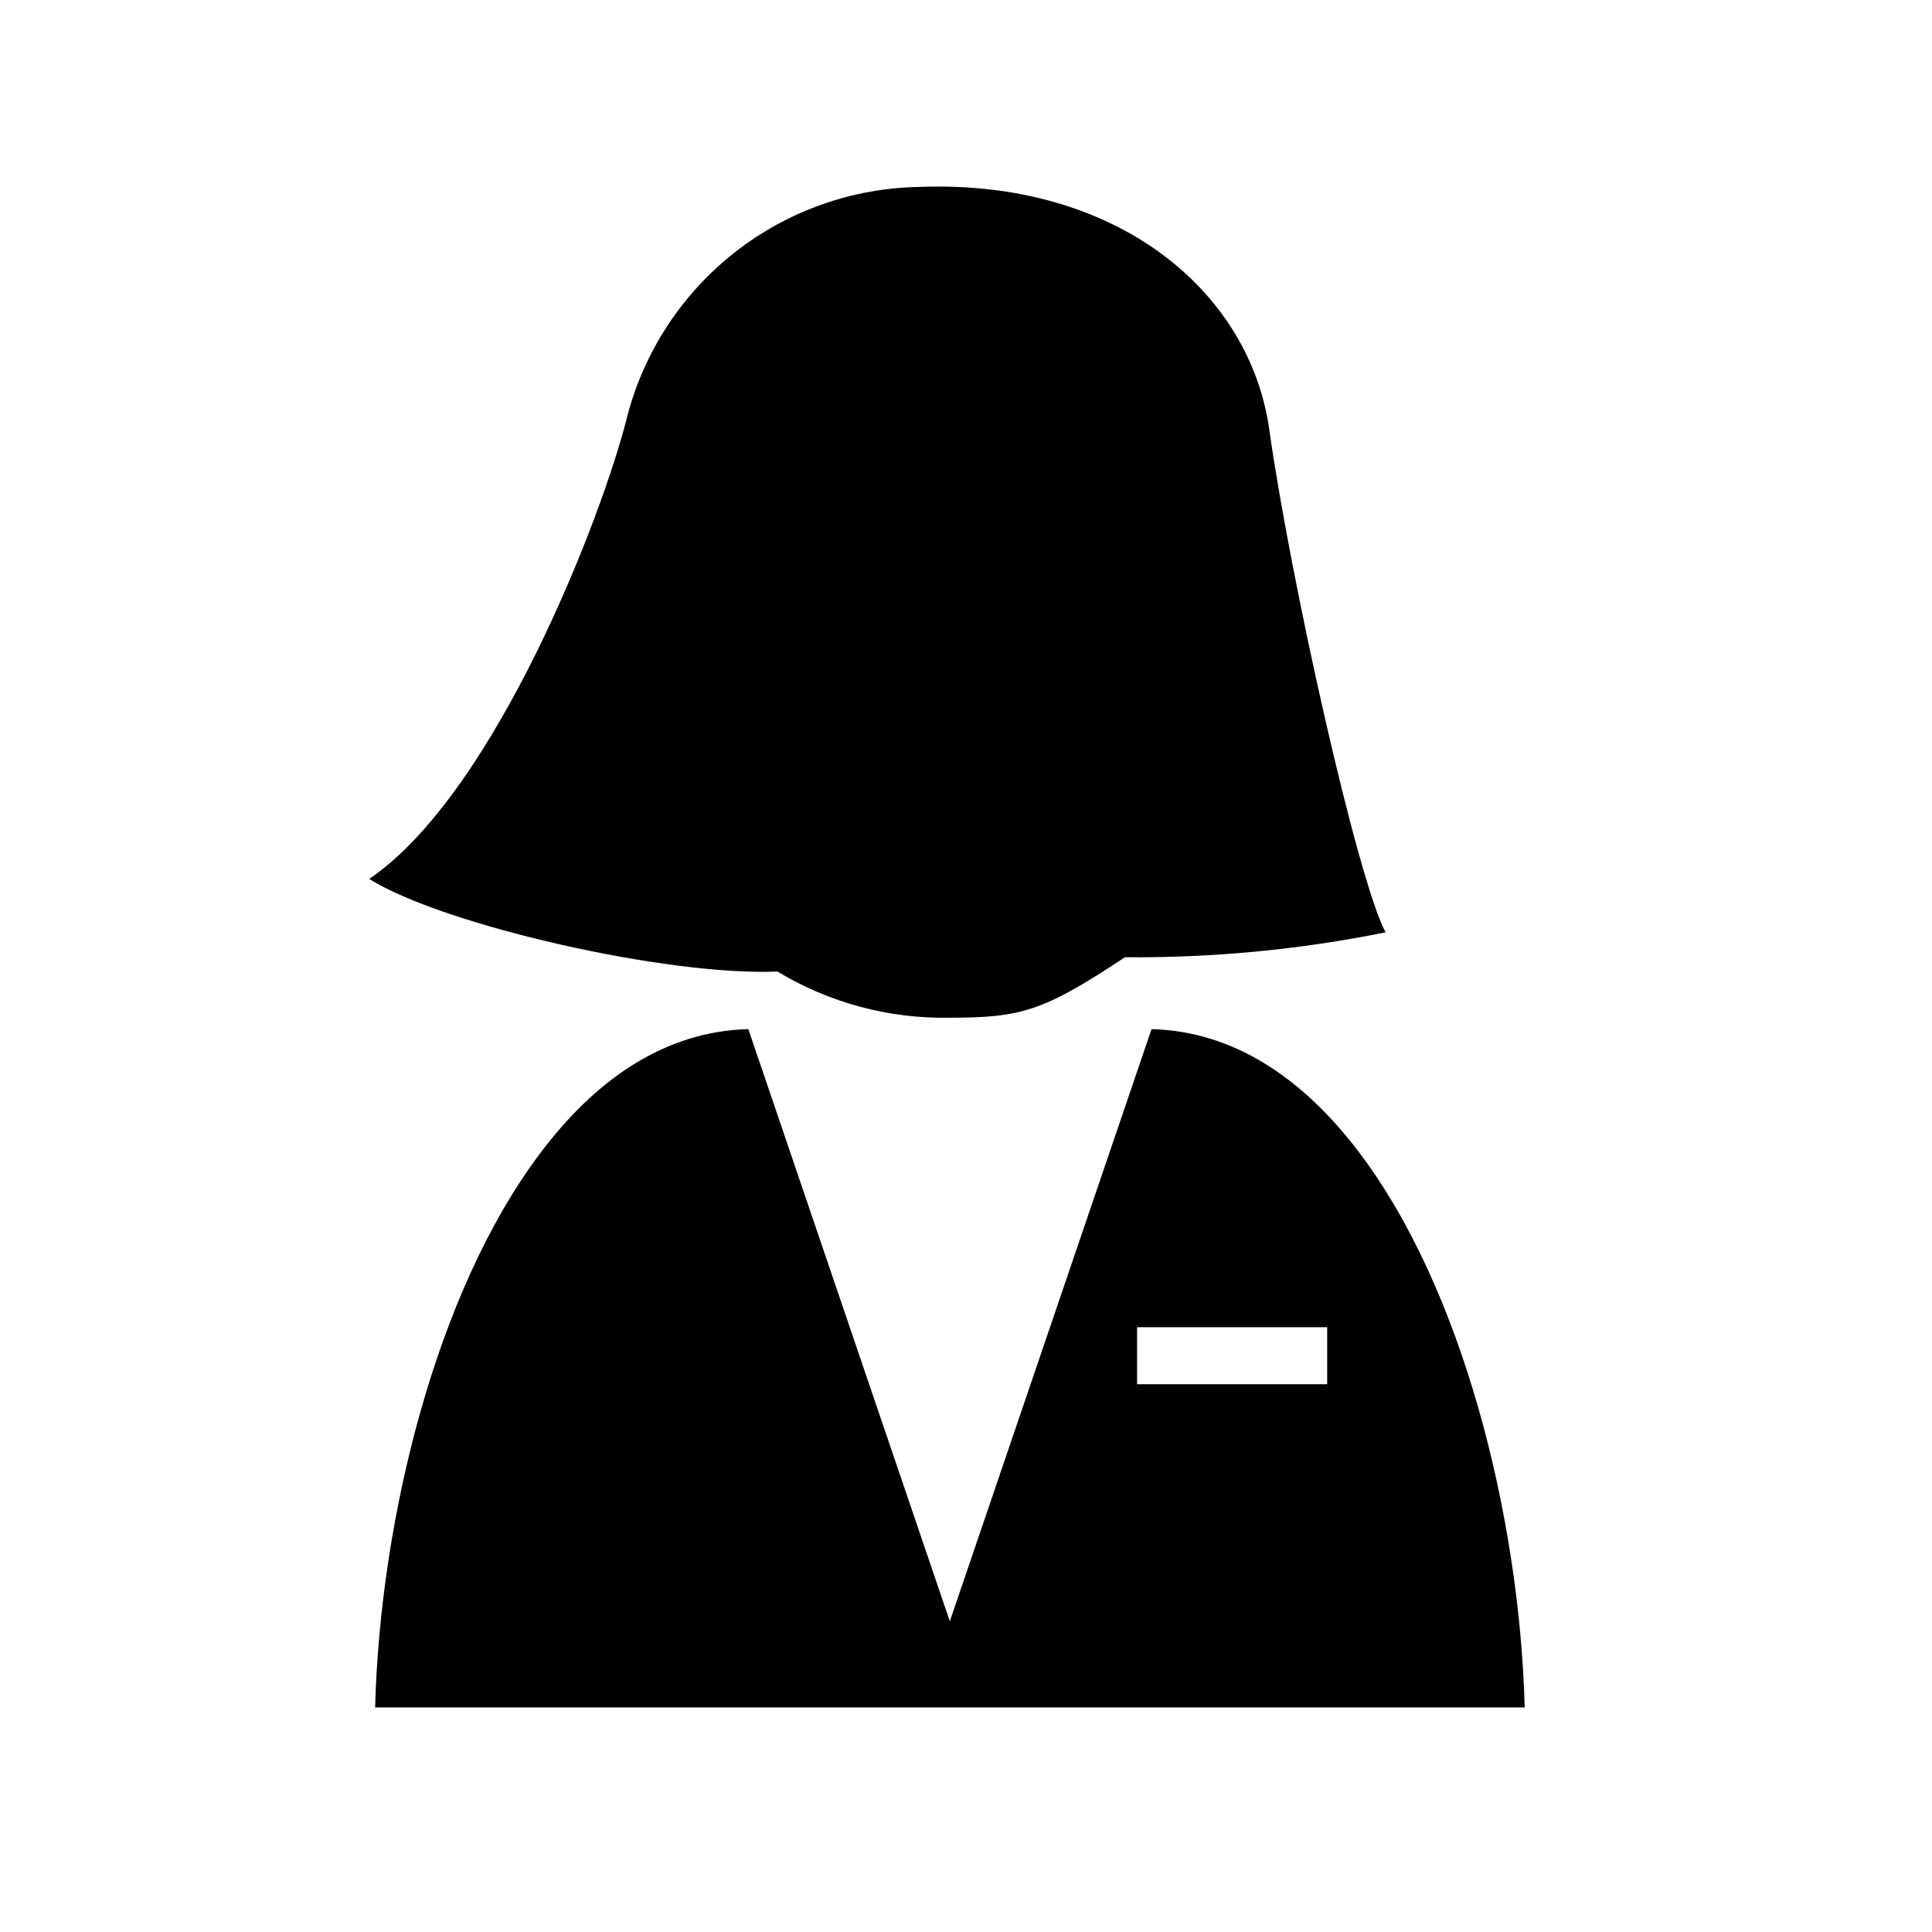
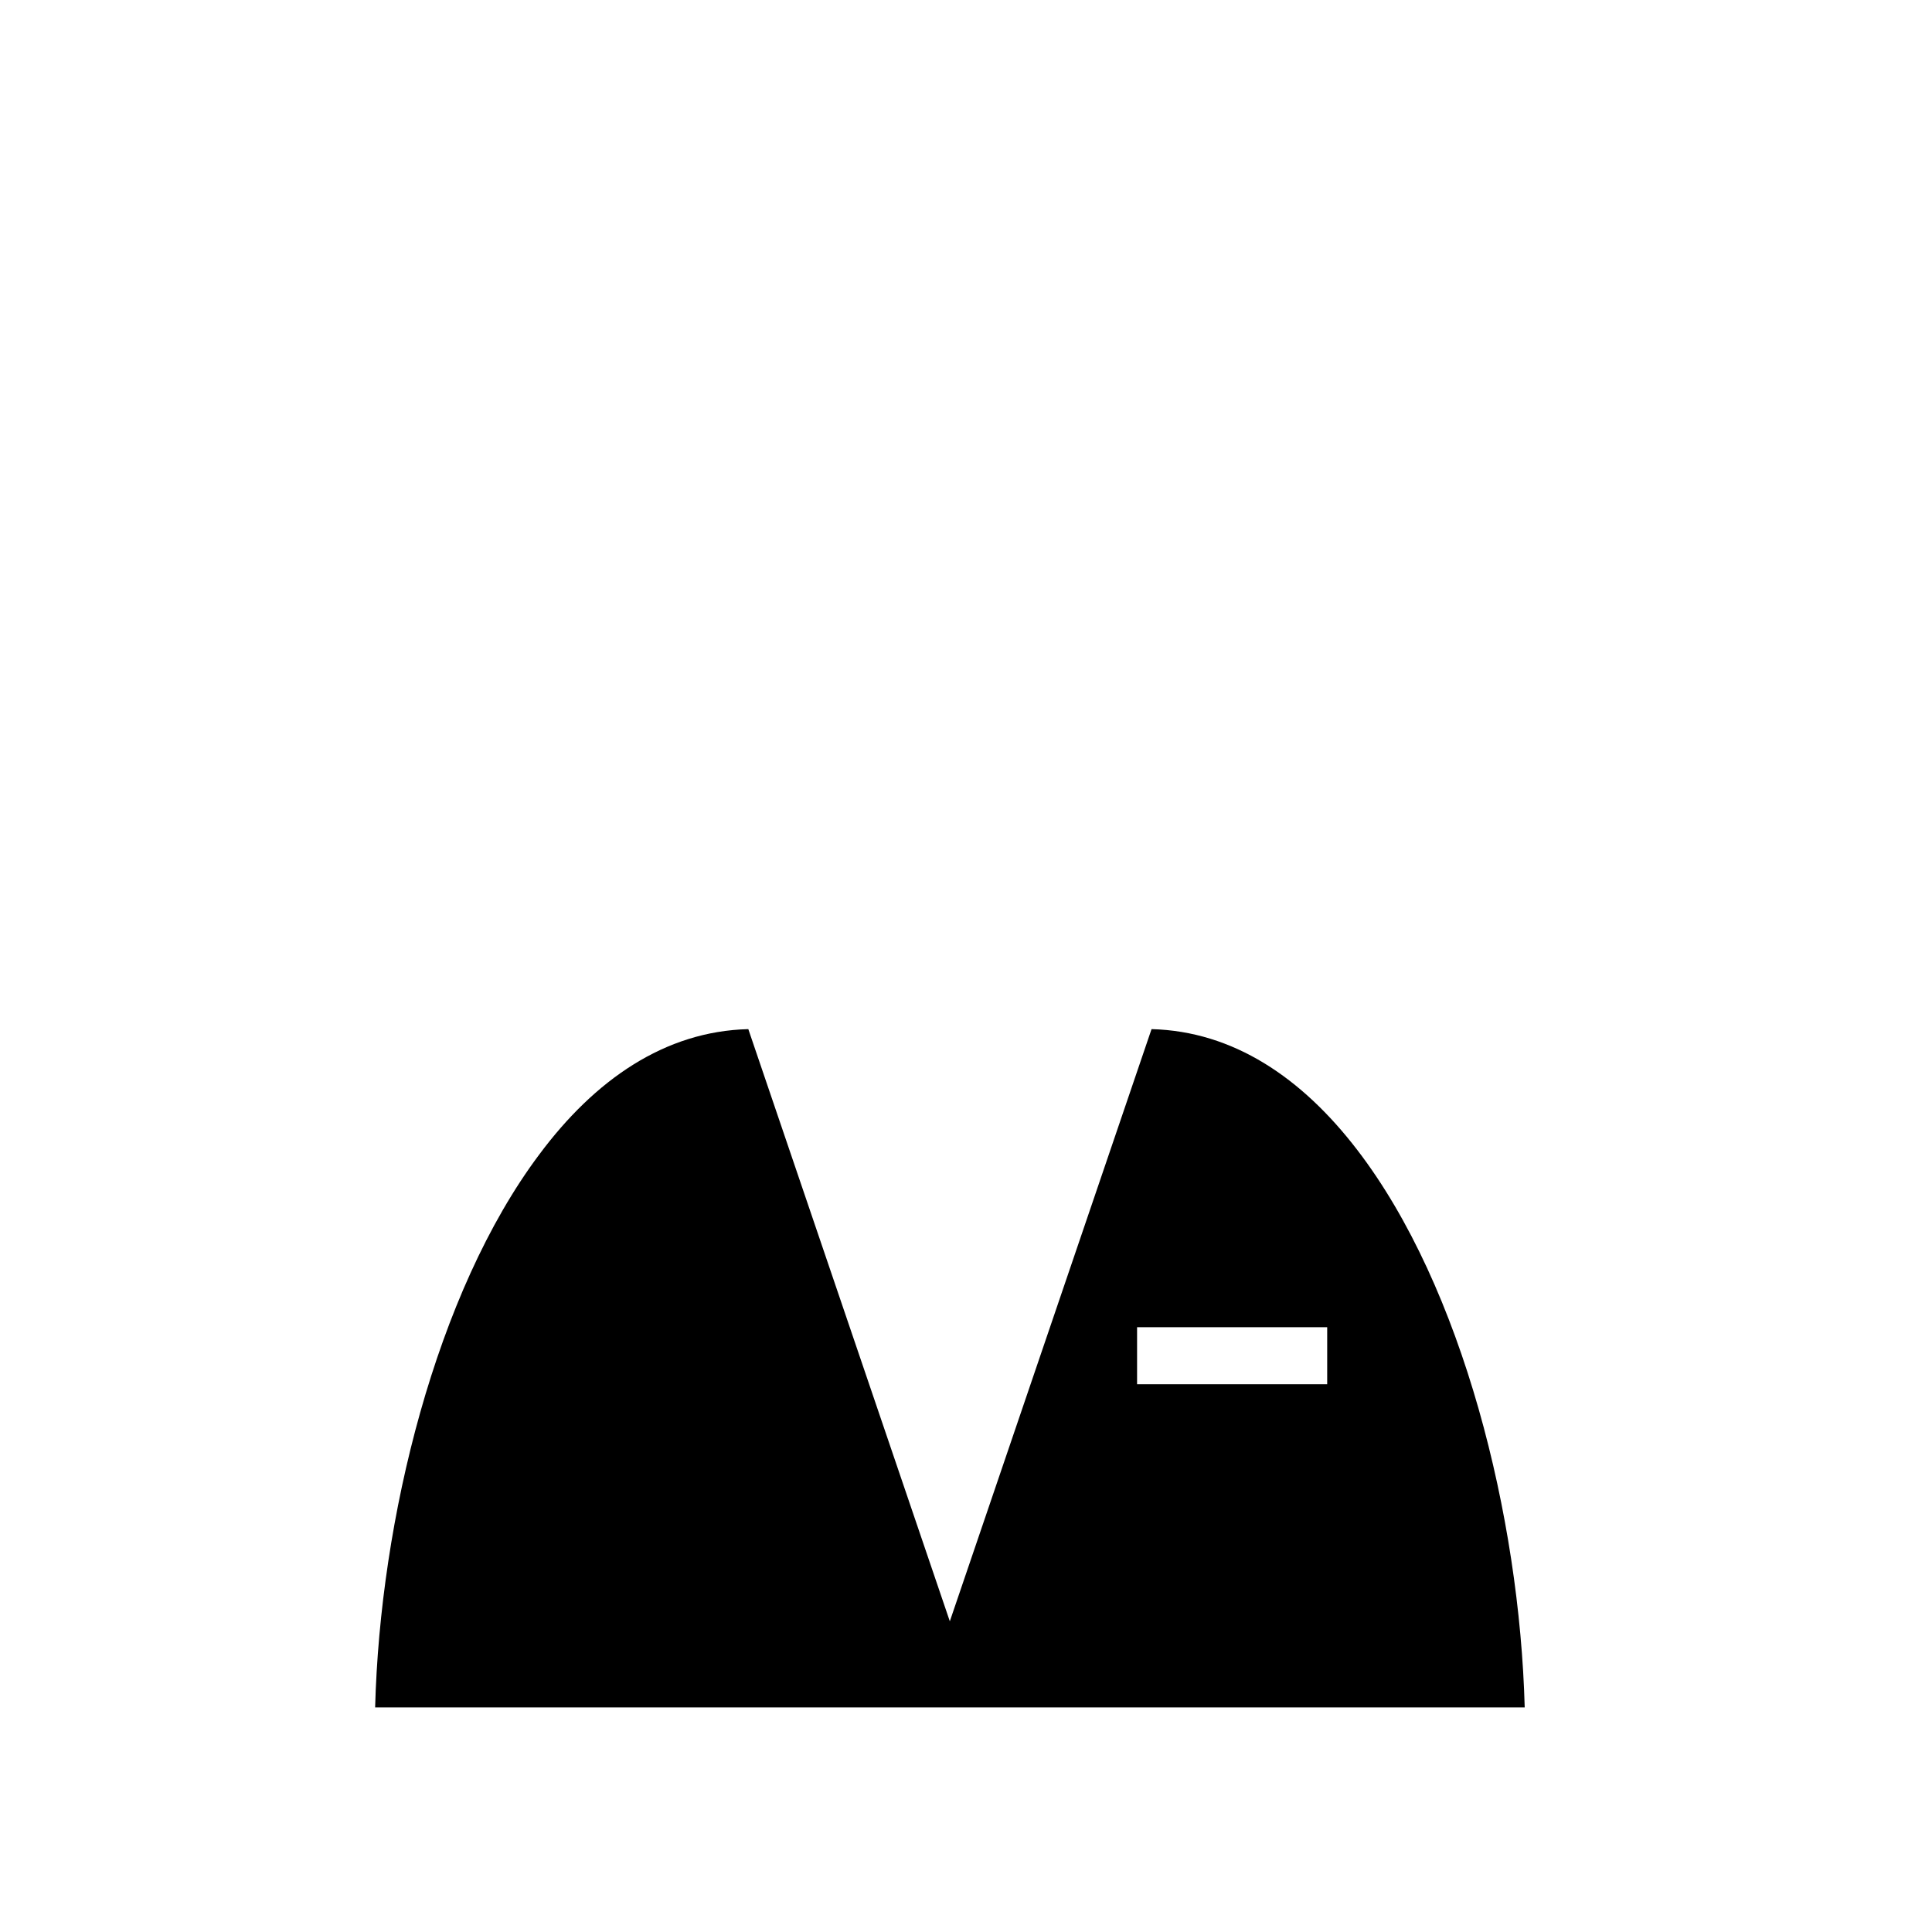
<svg xmlns="http://www.w3.org/2000/svg" fill="#000000" width="800px" height="800px" version="1.1" viewBox="144 144 512 512">
  <g>
    <path d="m503.63 448.67c-14.66-19.094-32.848-31.387-54.461-31.941l-53.457 156.93-53.402-156.93c-22.117 0.555-40.656 13.402-55.418 33.25-27.41 36.578-42.172 96.781-43.48 146.51h304.65c-1.359-50.383-16.422-111.39-44.434-147.82zm-7.91 62.168h-50.383v-15.113h50.383z" />
-     <path d="m350.02 401.46c13.742 8.297 29.547 12.539 45.598 12.242 18.992 0 24.836-1.664 46.5-16.02v-0.004c23.191 0.203 46.34-2.008 69.07-6.598-7.457-13.957-25.191-93.406-30.781-133-5.039-36.777-40.305-66.555-92.75-64.539-17.816 0.281-35.043 6.406-49.043 17.426-13.996 11.023-23.988 26.332-28.445 43.582-6.297 25.492-34.711 99.504-68.316 122.38 19.699 12.297 79 25.797 108.17 24.539z" />
  </g>
</svg>